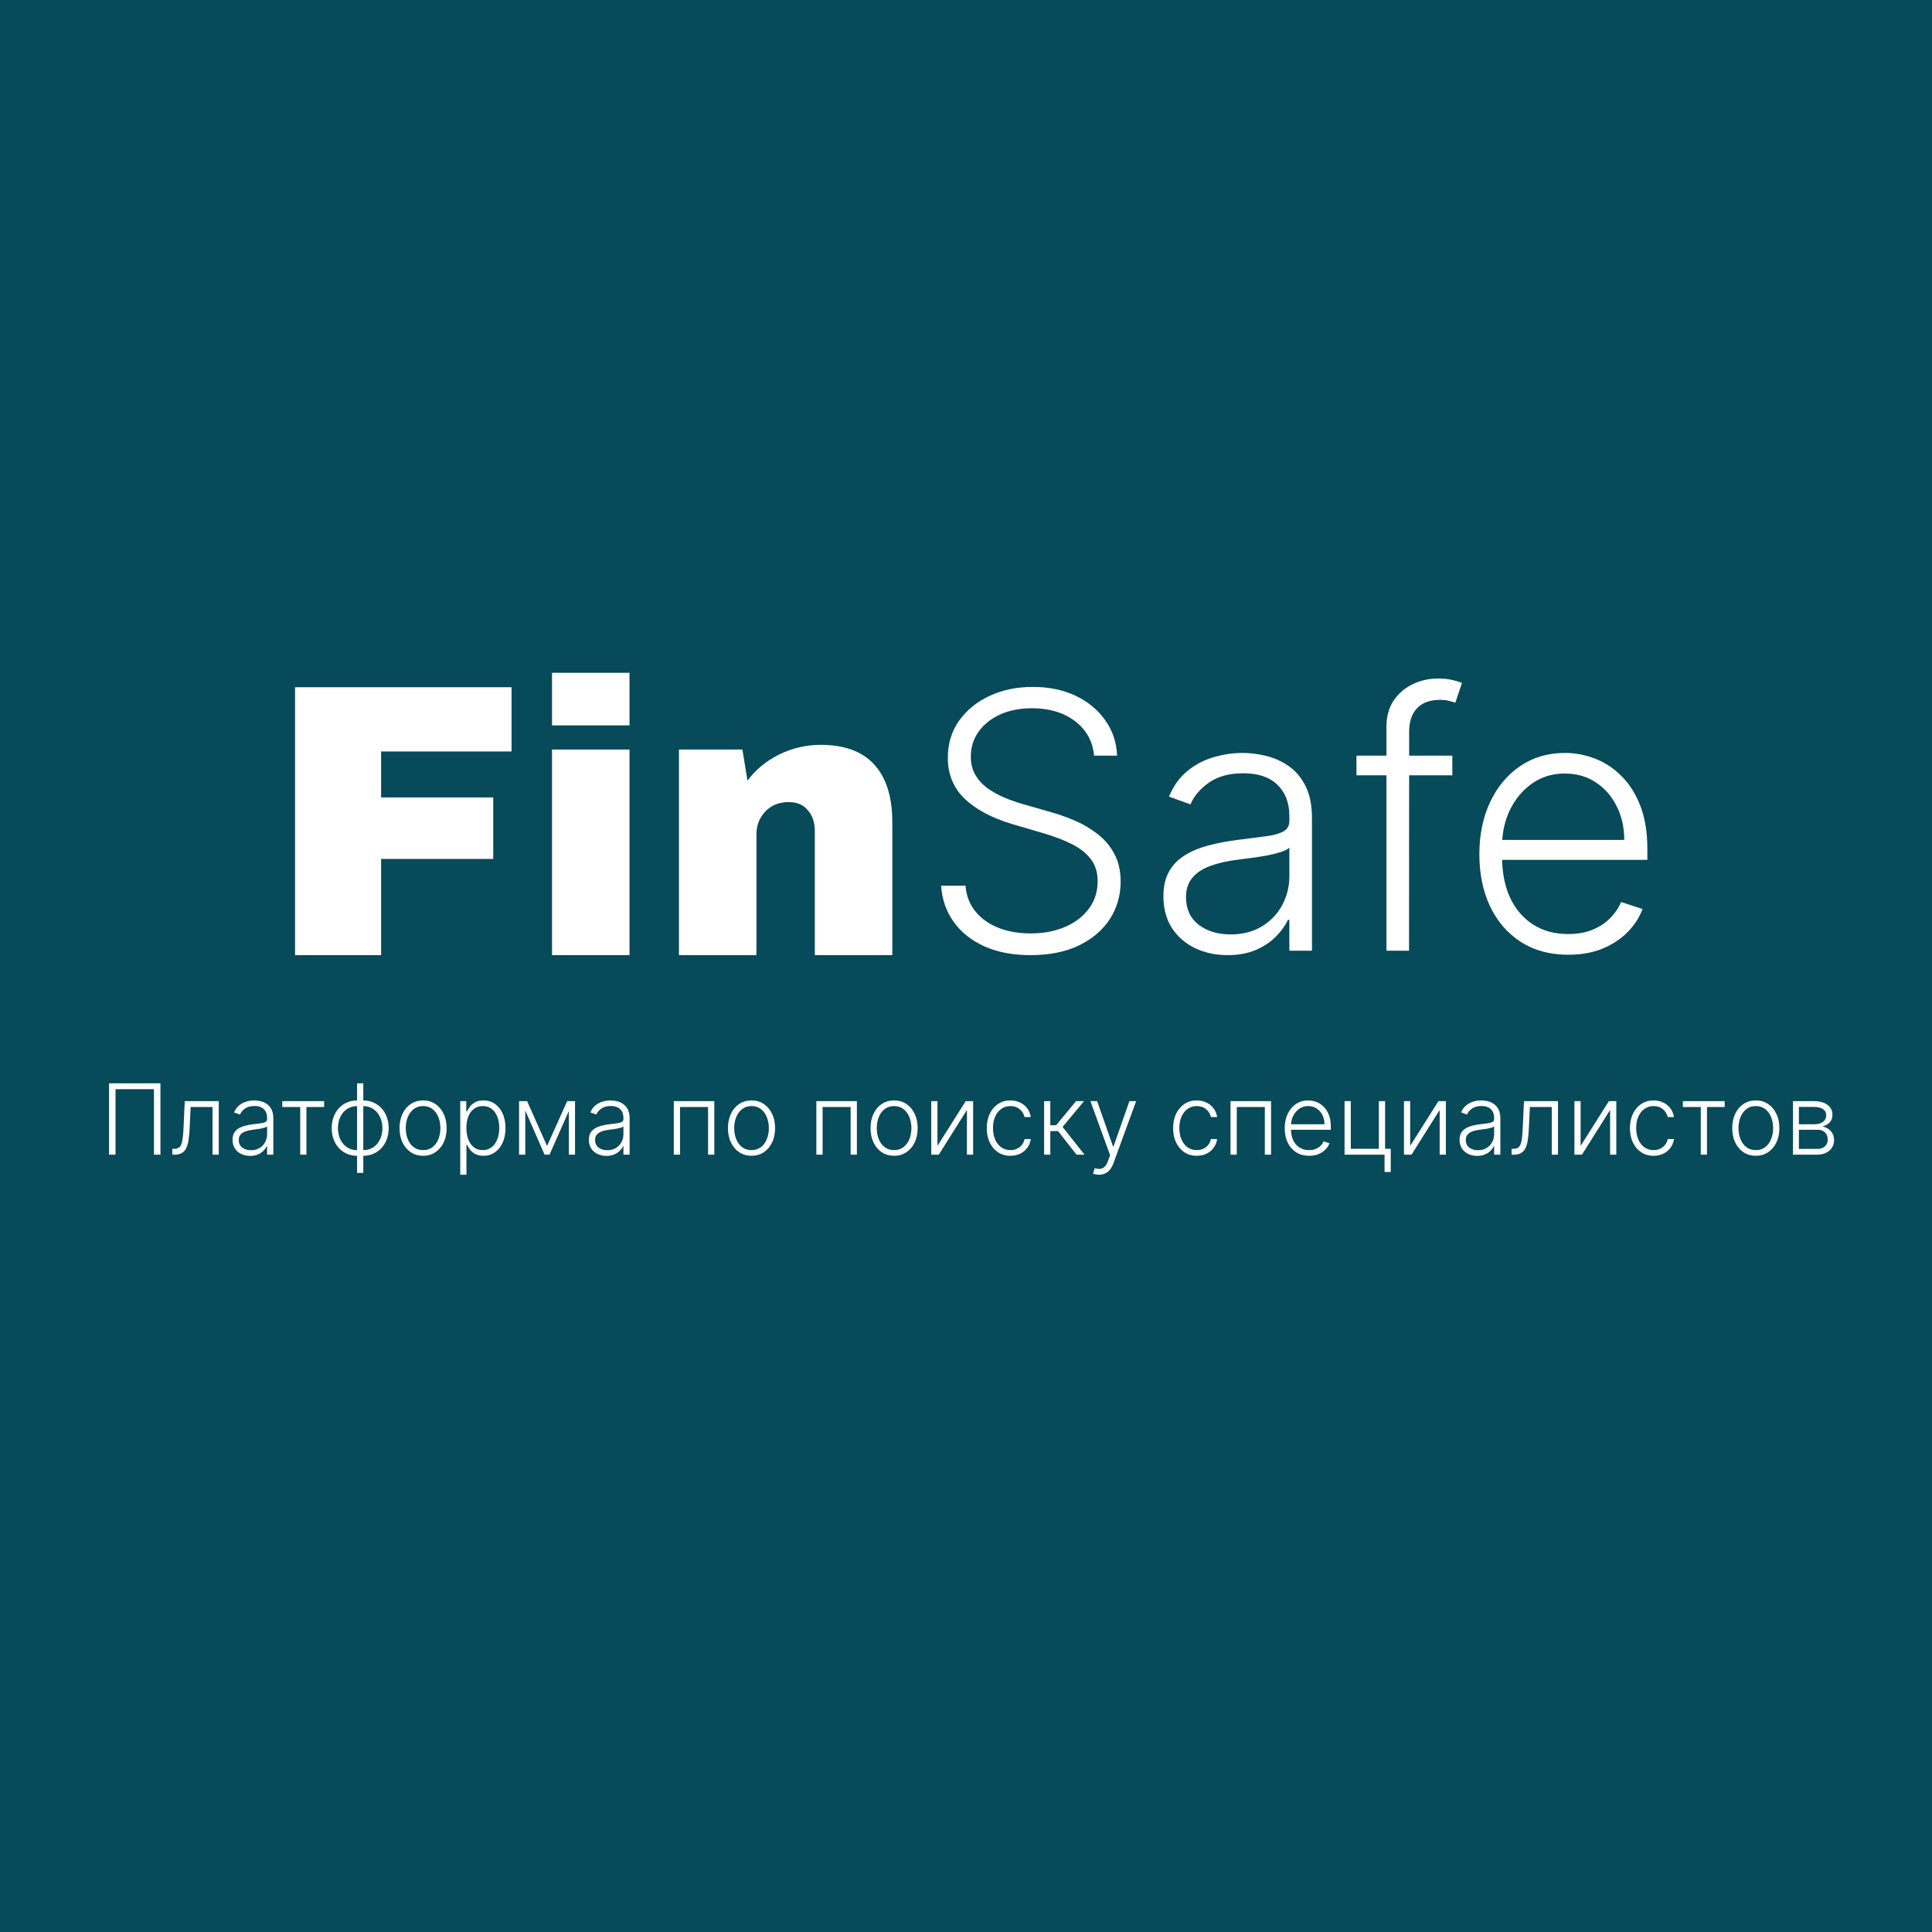
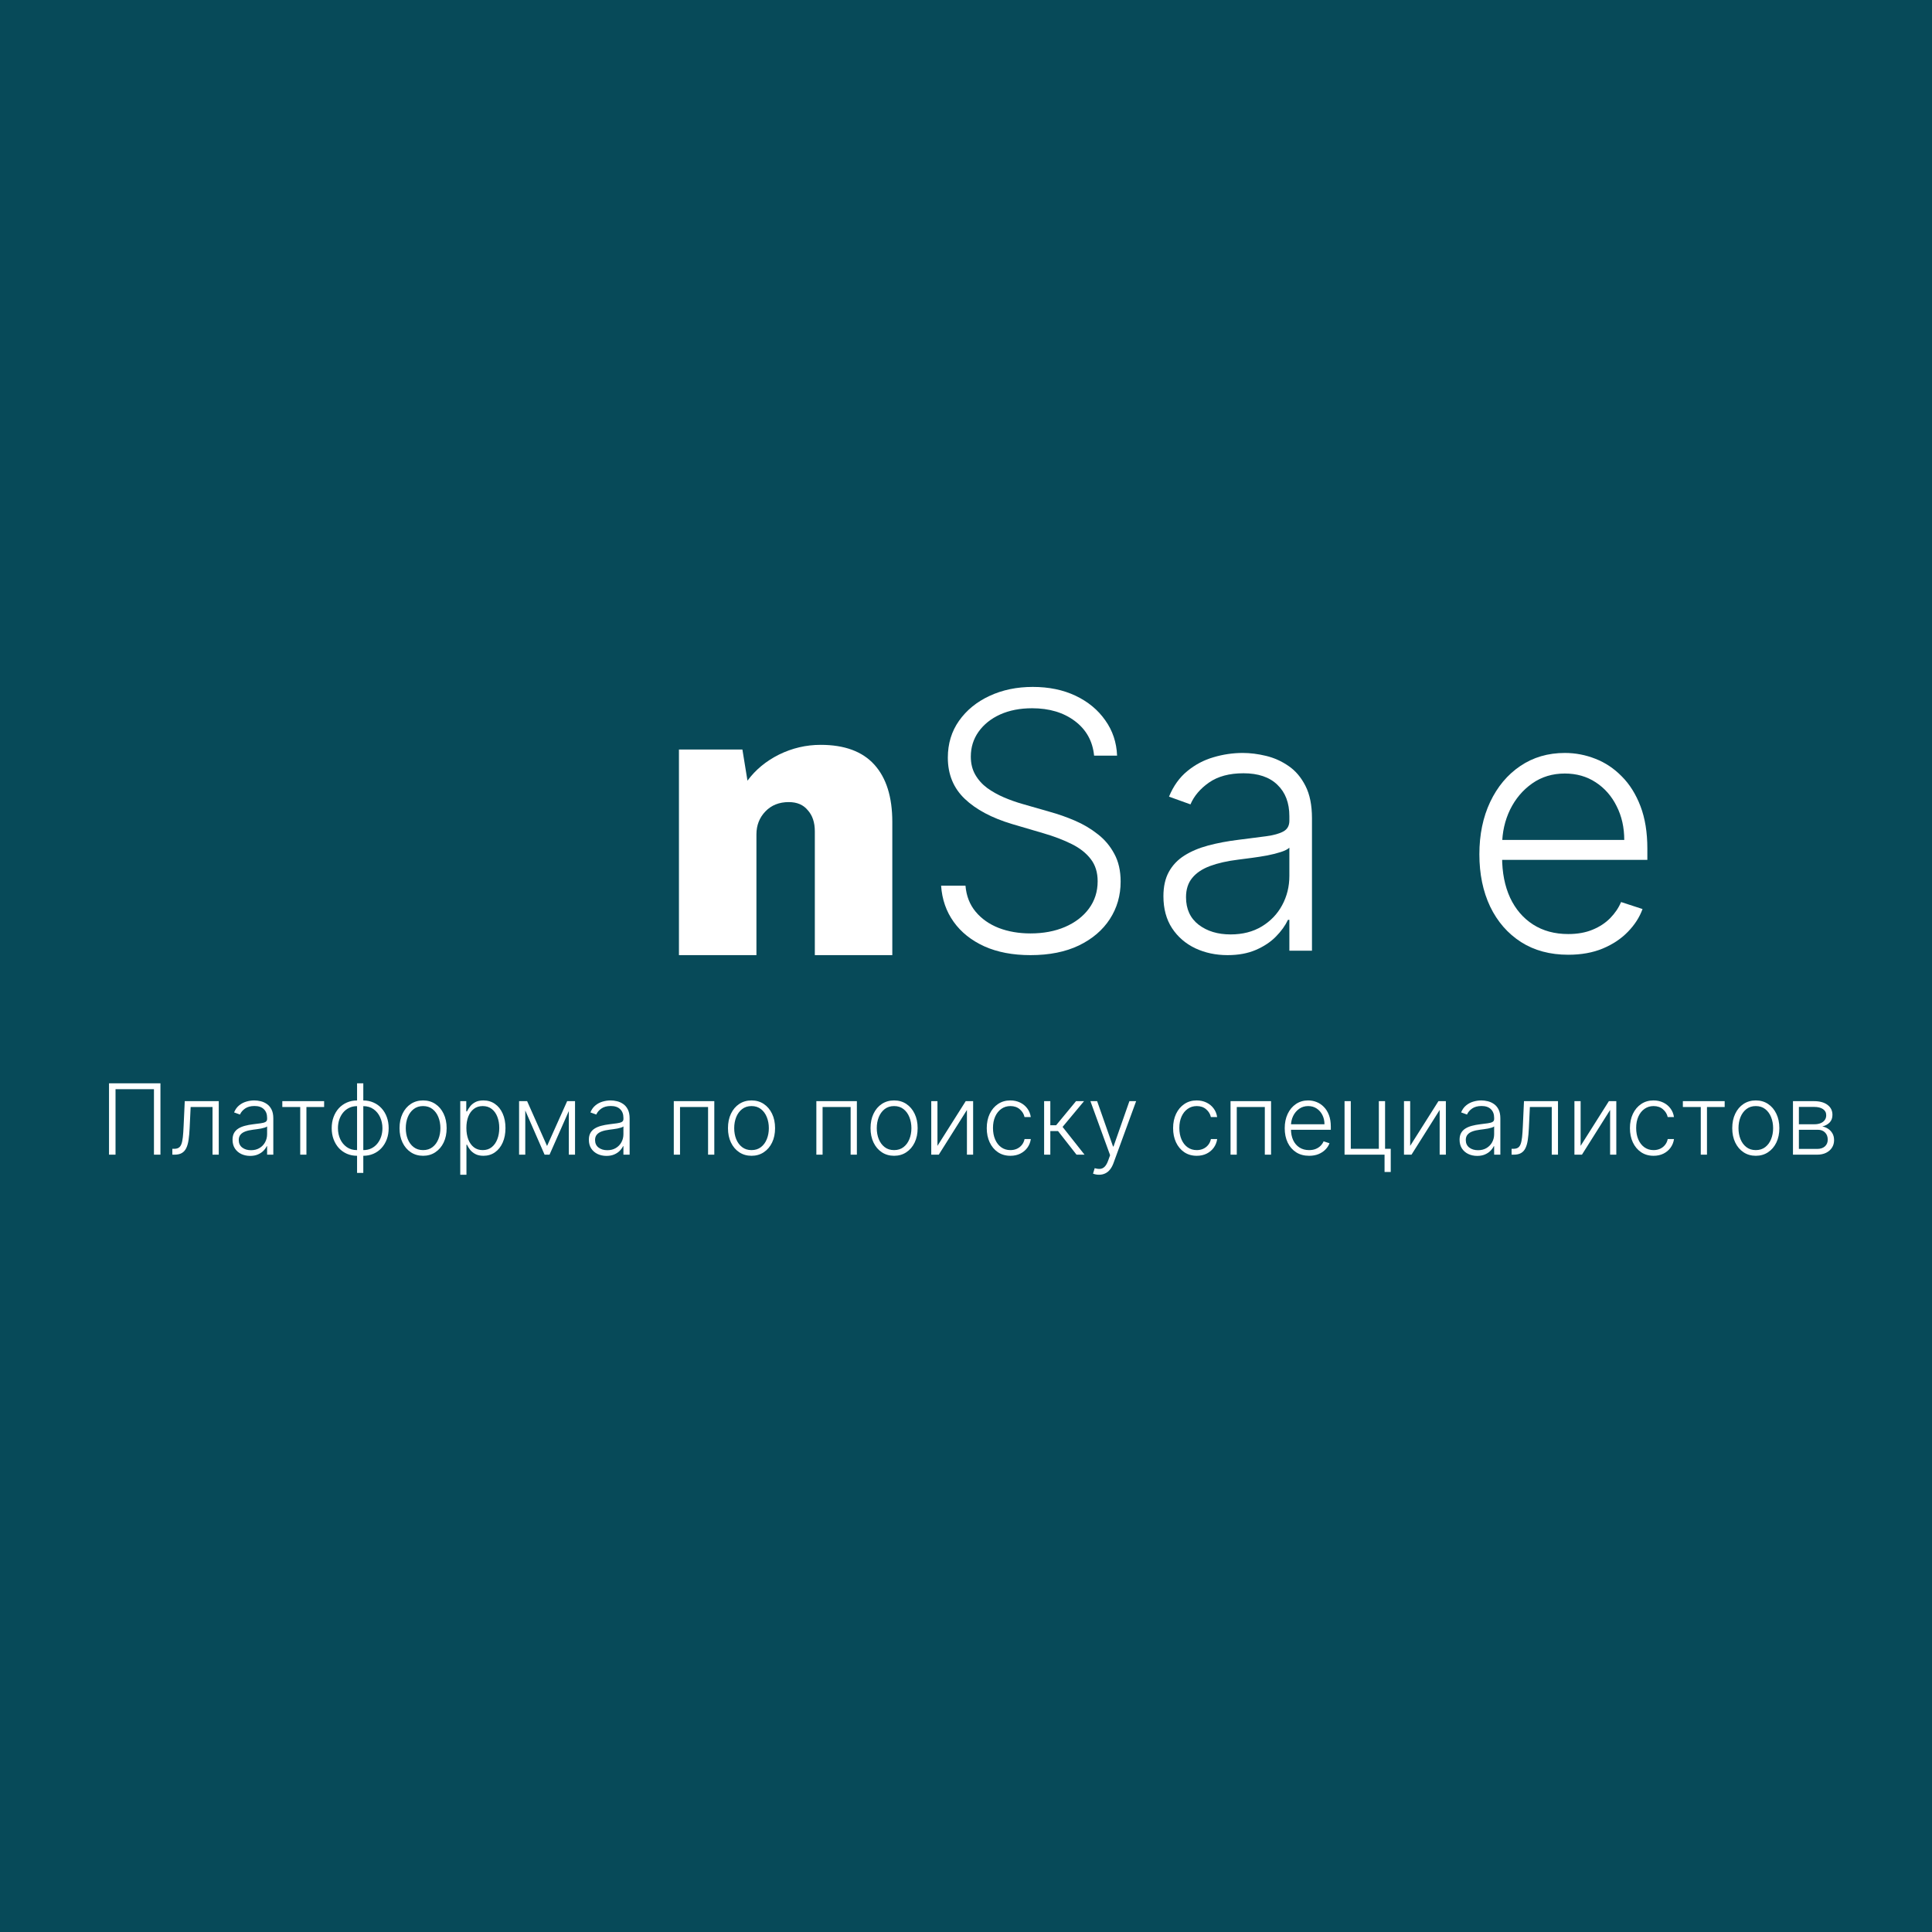
<svg xmlns="http://www.w3.org/2000/svg" width="256" height="256" viewBox="0 0 256 256" fill="none">
  <rect width="256" height="256" fill="#074A59" />
  <path d="M108.743 98.696C111.907 98.696 114.28 99.573 115.862 101.328C117.444 103.082 118.235 105.61 118.235 108.913V126.56H107.969V110.151C107.969 108.982 107.659 108.053 107.04 107.365C106.456 106.642 105.613 106.281 104.512 106.281C103.24 106.281 102.208 106.694 101.417 107.52C100.626 108.345 100.231 109.36 100.231 110.564V126.56H89.964V99.315H98.373L99.044 103.443C100.11 101.998 101.503 100.846 103.223 99.986C104.977 99.126 106.817 98.696 108.743 98.696Z" fill="white" />
-   <path d="M73.146 96.117V89.151H83.412V96.117H73.146ZM73.146 126.561V99.316H83.412V126.561H73.146Z" fill="white" />
-   <path d="M39.098 91.06H67.781V99.574H50.499V105.663H65.357V113.815H50.499V126.561H39.098V91.06Z" fill="white" />
  <path d="M207.802 126.509C205.39 126.509 203.304 125.948 201.543 124.826C199.782 123.693 198.419 122.128 197.455 120.131C196.502 118.123 196.025 115.812 196.025 113.198C196.025 110.596 196.502 108.285 197.455 106.265C198.419 104.235 199.749 102.648 201.442 101.503C203.147 100.348 205.115 99.77 207.347 99.77C208.749 99.77 210.101 100.028 211.402 100.544C212.702 101.049 213.87 101.829 214.902 102.883C215.944 103.926 216.769 105.245 217.375 106.838C217.98 108.419 218.283 110.293 218.283 112.458V113.939H198.094V111.297H215.222C215.222 109.637 214.885 108.144 214.212 106.821C213.55 105.486 212.625 104.431 211.435 103.657C210.257 102.883 208.895 102.496 207.347 102.496C205.71 102.496 204.269 102.934 203.024 103.809C201.779 104.684 200.803 105.839 200.096 107.275C199.401 108.711 199.047 110.282 199.036 111.987V113.568C199.036 115.621 199.39 117.416 200.096 118.953C200.814 120.479 201.829 121.662 203.141 122.504C204.454 123.345 206.007 123.766 207.802 123.766C209.024 123.766 210.095 123.575 211.015 123.194C211.946 122.812 212.725 122.302 213.354 121.662C213.992 121.012 214.475 120.3 214.8 119.525L217.643 120.451C217.251 121.539 216.606 122.543 215.708 123.463C214.823 124.383 213.712 125.123 212.377 125.684C211.055 126.234 209.528 126.509 207.802 126.509Z" fill="white" />
-   <path d="M192.441 100.124V102.732H179.739V100.124H192.441ZM183.71 125.971V96.338C183.71 94.946 184.029 93.774 184.669 92.821C185.319 91.867 186.166 91.143 187.209 90.65C188.252 90.156 189.357 89.909 190.523 89.909C191.309 89.909 191.959 89.977 192.475 90.111C193.002 90.235 193.417 90.358 193.72 90.481L192.845 93.107C192.621 93.039 192.346 92.961 192.021 92.871C191.695 92.781 191.286 92.736 190.792 92.736C189.492 92.736 188.488 93.101 187.781 93.83C187.074 94.559 186.721 95.603 186.721 96.96L186.704 125.971H183.71Z" fill="white" />
  <path d="M162.655 126.559C161.096 126.559 159.672 126.256 158.382 125.651C157.092 125.034 156.066 124.147 155.303 122.992C154.541 121.825 154.159 120.412 154.159 118.751C154.159 117.473 154.4 116.395 154.883 115.521C155.365 114.646 156.049 113.927 156.935 113.367C157.821 112.806 158.87 112.363 160.081 112.037C161.293 111.712 162.627 111.459 164.085 111.28C165.532 111.1 166.755 110.943 167.753 110.809C168.762 110.674 169.531 110.461 170.058 110.169C170.585 109.878 170.848 109.407 170.848 108.756V108.15C170.848 106.389 170.321 105.003 169.267 103.994C168.224 102.973 166.721 102.462 164.758 102.462C162.896 102.462 161.377 102.872 160.199 103.691C159.033 104.51 158.214 105.475 157.743 106.585L154.899 105.559C155.483 104.145 156.29 103.018 157.322 102.176C158.354 101.324 159.509 100.712 160.788 100.342C162.066 99.961 163.362 99.77 164.674 99.77C165.661 99.77 166.687 99.899 167.753 100.157C168.83 100.415 169.828 100.864 170.748 101.503C171.667 102.131 172.413 103.012 172.985 104.145C173.557 105.267 173.843 106.692 173.843 108.419V125.97H170.848V121.881H170.663C170.304 122.644 169.772 123.385 169.065 124.102C168.358 124.821 167.473 125.409 166.407 125.869C165.341 126.329 164.091 126.559 162.655 126.559ZM163.059 123.816C164.652 123.816 166.031 123.463 167.198 122.756C168.364 122.05 169.261 121.113 169.889 119.946C170.529 118.768 170.848 117.473 170.848 116.059V112.323C170.624 112.536 170.248 112.727 169.721 112.895C169.205 113.064 168.605 113.215 167.921 113.35C167.248 113.473 166.575 113.58 165.902 113.669C165.229 113.759 164.624 113.838 164.085 113.905C162.627 114.084 161.382 114.365 160.35 114.747C159.319 115.128 158.528 115.655 157.978 116.328C157.429 116.99 157.154 117.843 157.154 118.886C157.154 120.457 157.715 121.674 158.836 122.538C159.958 123.39 161.365 123.816 163.059 123.816Z" fill="white" />
  <path d="M144.974 100.124C144.783 98.206 143.936 96.68 142.433 95.547C140.93 94.414 139.04 93.847 136.764 93.847C135.16 93.847 133.747 94.122 132.524 94.672C131.313 95.222 130.359 95.985 129.664 96.961C128.98 97.925 128.638 99.025 128.638 100.259C128.638 101.167 128.834 101.964 129.226 102.648C129.619 103.333 130.146 103.922 130.808 104.415C131.481 104.898 132.221 105.313 133.029 105.66C133.847 106.008 134.672 106.3 135.502 106.535L139.136 107.579C140.235 107.882 141.334 108.269 142.433 108.74C143.532 109.211 144.536 109.806 145.445 110.523C146.364 111.23 147.099 112.1 147.649 113.132C148.209 114.153 148.49 115.381 148.49 116.817C148.49 118.657 148.013 120.311 147.06 121.781C146.106 123.251 144.738 124.417 142.955 125.281C141.171 126.134 139.035 126.56 136.545 126.56C134.201 126.56 132.165 126.173 130.438 125.399C128.711 124.614 127.353 123.531 126.367 122.151C125.379 120.771 124.824 119.173 124.701 117.355H127.931C128.043 118.713 128.492 119.863 129.277 120.805C130.062 121.748 131.083 122.465 132.339 122.959C133.595 123.441 134.997 123.683 136.545 123.683C138.261 123.683 139.786 123.396 141.121 122.824C142.467 122.241 143.521 121.433 144.284 120.401C145.058 119.358 145.445 118.146 145.445 116.767C145.445 115.6 145.142 114.624 144.536 113.839C143.93 113.042 143.084 112.375 141.996 111.836C140.919 111.298 139.669 110.821 138.244 110.406L134.122 109.194C131.419 108.386 129.322 107.27 127.83 105.845C126.339 104.421 125.593 102.603 125.593 100.393C125.593 98.542 126.086 96.916 127.073 95.513C128.071 94.1 129.417 93.001 131.111 92.215C132.816 91.419 134.728 91.02 136.848 91.02C138.99 91.02 140.885 91.413 142.534 92.198C144.183 92.984 145.489 94.066 146.454 95.446C147.43 96.815 147.951 98.374 148.019 100.124H144.974Z" fill="white" />
  <path d="M21.259 143.545V153H20.4V144.321H15.308V153H14.445V143.545H21.259ZM22.837 153V152.224H23.059C23.311 152.224 23.515 152.178 23.669 152.086C23.825 151.991 23.947 151.83 24.033 151.606C24.119 151.381 24.184 151.075 24.227 150.687C24.27 150.299 24.304 149.813 24.329 149.228L24.481 145.909H28.987V153H28.16V146.685H25.261L25.127 149.505C25.1 150.081 25.053 150.587 24.989 151.024C24.927 151.461 24.826 151.826 24.684 152.118C24.546 152.411 24.352 152.631 24.102 152.778C23.856 152.926 23.533 153 23.133 153H22.837ZM33.145 153.162C32.717 153.162 32.326 153.078 31.972 152.912C31.618 152.743 31.337 152.5 31.128 152.183C30.918 151.863 30.814 151.475 30.814 151.02C30.814 150.669 30.88 150.373 31.012 150.133C31.145 149.893 31.332 149.696 31.575 149.542C31.819 149.388 32.106 149.267 32.439 149.178C32.771 149.088 33.137 149.019 33.537 148.97C33.934 148.921 34.27 148.877 34.544 148.841C34.821 148.804 35.032 148.745 35.176 148.665C35.321 148.585 35.393 148.456 35.393 148.277V148.111C35.393 147.628 35.248 147.248 34.959 146.971C34.673 146.691 34.261 146.551 33.722 146.551C33.211 146.551 32.794 146.663 32.471 146.888C32.151 147.112 31.926 147.377 31.797 147.682L31.017 147.4C31.177 147.012 31.398 146.703 31.681 146.472C31.965 146.238 32.282 146.071 32.633 145.969C32.983 145.864 33.339 145.812 33.699 145.812C33.97 145.812 34.251 145.848 34.544 145.918C34.839 145.989 35.113 146.112 35.365 146.288C35.618 146.46 35.822 146.702 35.979 147.012C36.136 147.32 36.215 147.711 36.215 148.185V153H35.393V151.878H35.342C35.244 152.087 35.098 152.291 34.904 152.488C34.71 152.685 34.467 152.846 34.174 152.972C33.882 153.098 33.539 153.162 33.145 153.162ZM33.256 152.409C33.693 152.409 34.071 152.312 34.391 152.118C34.712 151.924 34.958 151.667 35.13 151.347C35.305 151.024 35.393 150.669 35.393 150.281V149.256C35.332 149.315 35.228 149.367 35.084 149.413C34.942 149.459 34.778 149.501 34.59 149.538C34.405 149.571 34.221 149.601 34.036 149.625C33.851 149.65 33.685 149.672 33.537 149.69C33.137 149.739 32.796 149.816 32.513 149.921C32.229 150.025 32.012 150.17 31.862 150.355C31.711 150.536 31.635 150.77 31.635 151.056C31.635 151.487 31.789 151.821 32.097 152.058C32.405 152.292 32.791 152.409 33.256 152.409ZM37.408 146.685V145.909H42.948V146.685H40.603V153H39.781V146.685H37.408ZM47.313 155.419V143.545H48.139V155.419H47.313ZM47.313 153.148C46.824 153.148 46.374 153.058 45.965 152.88C45.556 152.701 45.2 152.449 44.898 152.123C44.6 151.794 44.368 151.406 44.201 150.96C44.035 150.513 43.952 150.024 43.952 149.491C43.952 148.953 44.035 148.459 44.201 148.01C44.368 147.56 44.6 147.172 44.898 146.846C45.2 146.52 45.556 146.268 45.965 146.089C46.374 145.908 46.824 145.817 47.313 145.817H47.558V153.148H47.313ZM47.313 152.395H47.447V146.569H47.313C46.916 146.569 46.56 146.648 46.246 146.805C45.933 146.959 45.666 147.171 45.448 147.442C45.229 147.713 45.063 148.023 44.949 148.374C44.835 148.725 44.779 149.098 44.779 149.491C44.779 150.015 44.879 150.496 45.078 150.936C45.282 151.377 45.572 151.73 45.951 151.998C46.33 152.266 46.783 152.398 47.313 152.395ZM48.139 153.148H47.89V145.817H48.139C48.626 145.817 49.073 145.908 49.483 146.089C49.895 146.268 50.251 146.52 50.549 146.846C50.851 147.172 51.085 147.56 51.251 148.01C51.417 148.459 51.5 148.953 51.5 149.491C51.5 150.024 51.417 150.513 51.251 150.96C51.085 151.406 50.851 151.794 50.549 152.123C50.251 152.449 49.895 152.701 49.483 152.88C49.073 153.058 48.626 153.148 48.139 153.148ZM48.139 152.395C48.536 152.395 48.89 152.32 49.201 152.169C49.515 152.015 49.781 151.803 50 151.532C50.221 151.261 50.389 150.952 50.503 150.604C50.617 150.253 50.674 149.882 50.674 149.491C50.674 148.968 50.572 148.485 50.369 148.042C50.169 147.599 49.88 147.243 49.501 146.975C49.123 146.705 48.669 146.569 48.139 146.569H48.001V152.395H48.139ZM56.061 153.148C55.449 153.148 54.907 152.992 54.436 152.681C53.968 152.371 53.602 151.941 53.337 151.393C53.073 150.843 52.94 150.207 52.94 149.487C52.94 148.761 53.073 148.122 53.337 147.571C53.602 147.017 53.968 146.586 54.436 146.278C54.907 145.968 55.449 145.812 56.061 145.812C56.674 145.812 57.214 145.968 57.681 146.278C58.149 146.589 58.516 147.02 58.78 147.571C59.048 148.122 59.182 148.761 59.182 149.487C59.182 150.207 59.05 150.843 58.785 151.393C58.52 151.941 58.152 152.371 57.681 152.681C57.214 152.992 56.674 153.148 56.061 153.148ZM56.061 152.395C56.553 152.395 56.971 152.263 57.312 151.998C57.654 151.734 57.912 151.381 58.088 150.941C58.266 150.501 58.355 150.016 58.355 149.487C58.355 148.958 58.266 148.471 58.088 148.028C57.912 147.585 57.654 147.229 57.312 146.962C56.971 146.694 56.553 146.56 56.061 146.56C55.572 146.56 55.155 146.694 54.81 146.962C54.468 147.229 54.208 147.585 54.03 148.028C53.854 148.471 53.767 148.958 53.767 149.487C53.767 150.016 53.854 150.501 54.03 150.941C54.208 151.381 54.468 151.734 54.81 151.998C55.152 152.263 55.569 152.395 56.061 152.395ZM60.986 155.659V145.909H61.784V147.262H61.881C61.98 147.049 62.115 146.832 62.288 146.611C62.46 146.386 62.688 146.197 62.971 146.043C63.257 145.889 63.617 145.812 64.051 145.812C64.636 145.812 65.147 145.966 65.584 146.274C66.024 146.578 66.365 147.006 66.609 147.557C66.855 148.105 66.978 148.744 66.978 149.473C66.978 150.205 66.855 150.847 66.609 151.398C66.365 151.949 66.024 152.378 65.584 152.686C65.147 152.994 64.639 153.148 64.06 153.148C63.633 153.148 63.274 153.071 62.985 152.917C62.699 152.763 62.466 152.574 62.288 152.349C62.112 152.121 61.977 151.9 61.881 151.684H61.807V155.659H60.986ZM61.798 149.459C61.798 150.032 61.883 150.539 62.052 150.983C62.224 151.423 62.471 151.769 62.791 152.021C63.114 152.271 63.505 152.395 63.963 152.395C64.434 152.395 64.831 152.266 65.154 152.007C65.481 151.746 65.728 151.393 65.898 150.95C66.07 150.507 66.156 150.01 66.156 149.459C66.156 148.914 66.072 148.424 65.902 147.987C65.736 147.549 65.49 147.203 65.164 146.948C64.837 146.689 64.437 146.56 63.963 146.56C63.502 146.56 63.109 146.685 62.786 146.934C62.463 147.18 62.217 147.522 62.047 147.959C61.881 148.393 61.798 148.893 61.798 149.459ZM72.488 151.85L75.151 145.909H75.95L72.816 153H72.16L69.062 145.909H69.847L72.488 151.85ZM69.602 145.909V153H68.781V145.909H69.602ZM75.373 153V145.909H76.195V153H75.373ZM80.359 153.162C79.931 153.162 79.54 153.078 79.186 152.912C78.832 152.743 78.551 152.5 78.341 152.183C78.132 151.863 78.028 151.475 78.028 151.02C78.028 150.669 78.094 150.373 78.226 150.133C78.358 149.893 78.546 149.696 78.789 149.542C79.032 149.388 79.32 149.267 79.653 149.178C79.985 149.088 80.351 149.019 80.751 148.97C81.148 148.921 81.484 148.877 81.758 148.841C82.035 148.804 82.245 148.745 82.39 148.665C82.535 148.585 82.607 148.456 82.607 148.277V148.111C82.607 147.628 82.462 147.248 82.173 146.971C81.887 146.691 81.474 146.551 80.936 146.551C80.425 146.551 80.008 146.663 79.685 146.888C79.365 147.112 79.14 147.377 79.011 147.682L78.231 147.4C78.391 147.012 78.612 146.703 78.895 146.472C79.178 146.238 79.496 146.071 79.846 145.969C80.197 145.864 80.553 145.812 80.913 145.812C81.184 145.812 81.465 145.848 81.758 145.918C82.053 145.989 82.327 146.112 82.579 146.288C82.832 146.46 83.036 146.702 83.193 147.012C83.35 147.32 83.429 147.711 83.429 148.185V153H82.607V151.878H82.556C82.458 152.087 82.312 152.291 82.118 152.488C81.924 152.685 81.681 152.846 81.388 152.972C81.096 153.098 80.753 153.162 80.359 153.162ZM80.47 152.409C80.907 152.409 81.285 152.312 81.605 152.118C81.925 151.924 82.171 151.667 82.344 151.347C82.519 151.024 82.607 150.669 82.607 150.281V149.256C82.546 149.315 82.442 149.367 82.298 149.413C82.156 149.459 81.992 149.501 81.804 149.538C81.619 149.571 81.434 149.601 81.25 149.625C81.065 149.65 80.899 149.672 80.751 149.69C80.351 149.739 80.01 149.816 79.726 149.921C79.443 150.025 79.226 150.17 79.075 150.355C78.925 150.536 78.849 150.77 78.849 151.056C78.849 151.487 79.003 151.821 79.311 152.058C79.619 152.292 80.005 152.409 80.47 152.409ZM89.28 153V145.909H94.649V153H93.823V146.685H90.106V153H89.28ZM99.581 153.148C98.968 153.148 98.427 152.992 97.956 152.681C97.488 152.371 97.122 151.941 96.857 151.393C96.592 150.843 96.46 150.207 96.46 149.487C96.46 148.761 96.592 148.122 96.857 147.571C97.122 147.017 97.488 146.586 97.956 146.278C98.427 145.968 98.968 145.812 99.581 145.812C100.193 145.812 100.733 145.968 101.201 146.278C101.669 146.589 102.035 147.02 102.3 147.571C102.568 148.122 102.701 148.761 102.701 149.487C102.701 150.207 102.569 150.843 102.304 151.393C102.04 151.941 101.672 152.371 101.201 152.681C100.733 152.992 100.193 153.148 99.581 153.148ZM99.581 152.395C100.073 152.395 100.49 152.263 100.832 151.998C101.173 151.734 101.432 151.381 101.607 150.941C101.786 150.501 101.875 150.016 101.875 149.487C101.875 148.958 101.786 148.471 101.607 148.028C101.432 147.585 101.173 147.229 100.832 146.962C100.49 146.694 100.073 146.56 99.581 146.56C99.091 146.56 98.674 146.694 98.33 146.962C97.988 147.229 97.728 147.585 97.549 148.028C97.374 148.471 97.286 148.958 97.286 149.487C97.286 150.016 97.374 150.501 97.549 150.941C97.728 151.381 97.988 151.734 98.33 151.998C98.671 152.263 99.088 152.395 99.581 152.395ZM108.171 153V145.909H113.54V153H112.713V146.685H108.997V153H108.171ZM118.471 153.148C117.859 153.148 117.317 152.992 116.846 152.681C116.378 152.371 116.012 151.941 115.748 151.393C115.483 150.843 115.351 150.207 115.351 149.487C115.351 148.761 115.483 148.122 115.748 147.571C116.012 147.017 116.378 146.586 116.846 146.278C117.317 145.968 117.859 145.812 118.471 145.812C119.084 145.812 119.624 145.968 120.092 146.278C120.559 146.589 120.926 147.02 121.19 147.571C121.458 148.122 121.592 148.761 121.592 149.487C121.592 150.207 121.46 150.843 121.195 151.393C120.93 151.941 120.563 152.371 120.092 152.681C119.624 152.992 119.084 153.148 118.471 153.148ZM118.471 152.395C118.964 152.395 119.381 152.263 119.722 151.998C120.064 151.734 120.322 151.381 120.498 150.941C120.676 150.501 120.766 150.016 120.766 149.487C120.766 148.958 120.676 148.471 120.498 148.028C120.322 147.585 120.064 147.229 119.722 146.962C119.381 146.694 118.964 146.56 118.471 146.56C117.982 146.56 117.565 146.694 117.22 146.962C116.879 147.229 116.619 147.585 116.44 148.028C116.265 148.471 116.177 148.958 116.177 149.487C116.177 150.016 116.265 150.501 116.44 150.941C116.619 151.381 116.879 151.734 117.22 151.998C117.562 152.263 117.979 152.395 118.471 152.395ZM124.218 151.832L127.962 145.909H128.945V153H128.123V147.077L124.393 153H123.396V145.909H124.218V151.832ZM133.885 153.148C133.251 153.148 132.698 152.989 132.227 152.672C131.759 152.355 131.396 151.921 131.138 151.37C130.879 150.819 130.75 150.192 130.75 149.487C130.75 148.776 130.881 148.143 131.142 147.589C131.407 147.036 131.773 146.602 132.241 146.288C132.709 145.971 133.252 145.812 133.871 145.812C134.345 145.812 134.774 145.904 135.159 146.089C135.543 146.271 135.86 146.528 136.11 146.86C136.362 147.189 136.521 147.574 136.585 148.014H135.754C135.668 147.614 135.46 147.272 135.131 146.989C134.805 146.703 134.389 146.56 133.885 146.56C133.432 146.56 133.032 146.683 132.684 146.929C132.336 147.172 132.064 147.513 131.867 147.95C131.673 148.384 131.576 148.887 131.576 149.459C131.576 150.035 131.672 150.544 131.863 150.987C132.053 151.427 132.321 151.772 132.666 152.021C133.014 152.271 133.42 152.395 133.885 152.395C134.198 152.395 134.485 152.337 134.743 152.22C135.005 152.1 135.223 151.931 135.399 151.712C135.577 151.493 135.697 151.233 135.759 150.932H136.59C136.528 151.36 136.376 151.741 136.133 152.077C135.893 152.409 135.58 152.671 135.196 152.862C134.814 153.052 134.377 153.148 133.885 153.148ZM138.351 153V145.909H139.173V149.099H139.944L142.58 145.909H143.641L140.798 149.321L143.706 153H142.644L140.198 149.875H139.173V153H138.351ZM145.627 155.659C145.463 155.659 145.311 155.644 145.17 155.613C145.028 155.582 144.916 155.548 144.833 155.511L145.054 154.787C145.334 154.873 145.583 154.904 145.802 154.879C146.02 154.857 146.214 154.759 146.384 154.583C146.553 154.411 146.704 154.146 146.836 153.789L147.095 153.069L144.486 145.909H145.377L147.482 151.915H147.547L149.652 145.909H150.543L147.542 154.122C147.416 154.463 147.261 154.748 147.076 154.976C146.891 155.207 146.678 155.377 146.434 155.488C146.194 155.602 145.925 155.659 145.627 155.659ZM158.577 153.148C157.943 153.148 157.39 152.989 156.92 152.672C156.452 152.355 156.089 151.921 155.83 151.37C155.572 150.819 155.442 150.192 155.442 149.487C155.442 148.776 155.573 148.143 155.835 147.589C156.099 147.036 156.466 146.602 156.933 146.288C157.401 145.971 157.944 145.812 158.563 145.812C159.037 145.812 159.466 145.904 159.851 146.089C160.236 146.271 160.553 146.528 160.802 146.86C161.054 147.189 161.213 147.574 161.278 148.014H160.447C160.36 147.614 160.153 147.272 159.823 146.989C159.497 146.703 159.082 146.56 158.577 146.56C158.125 146.56 157.724 146.683 157.377 146.929C157.029 147.172 156.756 147.513 156.56 147.95C156.366 148.384 156.269 148.887 156.269 149.459C156.269 150.035 156.364 150.544 156.555 150.987C156.746 151.427 157.013 151.772 157.358 152.021C157.706 152.271 158.112 152.395 158.577 152.395C158.891 152.395 159.177 152.337 159.436 152.22C159.697 152.1 159.916 151.931 160.091 151.712C160.27 151.493 160.39 151.233 160.451 150.932H161.282C161.221 151.36 161.068 151.741 160.825 152.077C160.585 152.409 160.273 152.671 159.888 152.862C159.506 153.052 159.069 153.148 158.577 153.148ZM163.053 153V145.909H168.422V153H167.595V146.685H163.879V153H163.053ZM173.464 153.148C172.802 153.148 172.23 152.994 171.747 152.686C171.263 152.375 170.889 151.946 170.625 151.398C170.363 150.847 170.232 150.213 170.232 149.496C170.232 148.782 170.363 148.148 170.625 147.594C170.889 147.037 171.254 146.602 171.719 146.288C172.187 145.971 172.727 145.812 173.339 145.812C173.724 145.812 174.095 145.883 174.452 146.025C174.809 146.163 175.129 146.377 175.412 146.666C175.698 146.952 175.924 147.314 176.091 147.751C176.257 148.185 176.34 148.699 176.34 149.293V149.699H170.8V148.974H175.5C175.5 148.519 175.407 148.11 175.223 147.746C175.041 147.38 174.787 147.091 174.461 146.879C174.138 146.666 173.764 146.56 173.339 146.56C172.89 146.56 172.494 146.68 172.153 146.92C171.811 147.16 171.543 147.477 171.35 147.871C171.159 148.265 171.062 148.696 171.059 149.164V149.598C171.059 150.161 171.156 150.653 171.35 151.075C171.547 151.493 171.825 151.818 172.185 152.049C172.545 152.28 172.971 152.395 173.464 152.395C173.799 152.395 174.093 152.343 174.346 152.238C174.601 152.134 174.815 151.994 174.987 151.818C175.163 151.64 175.295 151.444 175.384 151.232L176.165 151.486C176.057 151.784 175.88 152.06 175.634 152.312C175.391 152.565 175.086 152.768 174.72 152.922C174.356 153.072 173.938 153.148 173.464 153.148ZM183.529 145.909V152.22H184.281V155.294H183.46V153H178.16V145.909H178.986V152.224H182.703V145.909H183.529ZM186.856 151.832L190.6 145.909H191.584V153H190.762V147.077L187.032 153H186.035V145.909H186.856V151.832ZM195.734 153.162C195.306 153.162 194.915 153.078 194.561 152.912C194.207 152.743 193.926 152.5 193.716 152.183C193.507 151.863 193.402 151.475 193.402 151.02C193.402 150.669 193.469 150.373 193.601 150.133C193.733 149.893 193.921 149.696 194.164 149.542C194.407 149.388 194.695 149.267 195.027 149.178C195.36 149.088 195.726 149.019 196.126 148.97C196.523 148.921 196.859 148.877 197.133 148.841C197.41 148.804 197.62 148.745 197.765 148.665C197.91 148.585 197.982 148.456 197.982 148.277V148.111C197.982 147.628 197.837 147.248 197.548 146.971C197.262 146.691 196.849 146.551 196.311 146.551C195.8 146.551 195.383 146.663 195.06 146.888C194.74 147.112 194.515 147.377 194.386 147.682L193.606 147.4C193.766 147.012 193.987 146.703 194.27 146.472C194.554 146.238 194.871 146.071 195.221 145.969C195.572 145.864 195.928 145.812 196.288 145.812C196.559 145.812 196.84 145.848 197.133 145.918C197.428 145.989 197.702 146.112 197.954 146.288C198.207 146.46 198.411 146.702 198.568 147.012C198.725 147.32 198.804 147.711 198.804 148.185V153H197.982V151.878H197.931C197.833 152.087 197.687 152.291 197.493 152.488C197.299 152.685 197.056 152.846 196.763 152.972C196.471 153.098 196.128 153.162 195.734 153.162ZM195.845 152.409C196.282 152.409 196.66 152.312 196.98 152.118C197.3 151.924 197.547 151.667 197.719 151.347C197.894 151.024 197.982 150.669 197.982 150.281V149.256C197.92 149.315 197.817 149.367 197.673 149.413C197.531 149.459 197.366 149.501 197.179 149.538C196.994 149.571 196.809 149.601 196.625 149.625C196.44 149.65 196.274 149.672 196.126 149.69C195.726 149.739 195.384 149.816 195.101 149.921C194.818 150.025 194.601 150.17 194.45 150.355C194.3 150.536 194.224 150.77 194.224 151.056C194.224 151.487 194.378 151.821 194.686 152.058C194.994 152.292 195.38 152.409 195.845 152.409ZM200.293 153V152.224H200.514C200.767 152.224 200.97 152.178 201.124 152.086C201.28 151.991 201.402 151.83 201.488 151.606C201.574 151.381 201.639 151.075 201.682 150.687C201.725 150.299 201.759 149.813 201.784 149.228L201.936 145.909H206.442V153H205.615V146.685H202.716L202.582 149.505C202.555 150.081 202.508 150.587 202.444 151.024C202.382 151.461 202.281 151.826 202.139 152.118C202.001 152.411 201.807 152.631 201.557 152.778C201.311 152.926 200.988 153 200.588 153H200.293ZM209.441 151.832L213.185 145.909H214.169V153H213.347V147.077L209.617 153H208.62V145.909H209.441V151.832ZM219.108 153.148C218.474 153.148 217.922 152.989 217.451 152.672C216.983 152.355 216.62 151.921 216.361 151.37C216.103 150.819 215.974 150.192 215.974 149.487C215.974 148.776 216.104 148.143 216.366 147.589C216.631 147.036 216.997 146.602 217.465 146.288C217.933 145.971 218.476 145.812 219.094 145.812C219.568 145.812 219.998 145.904 220.382 146.089C220.767 146.271 221.084 146.528 221.333 146.86C221.586 147.189 221.744 147.574 221.809 148.014H220.978C220.892 147.614 220.684 147.272 220.355 146.989C220.028 146.703 219.613 146.56 219.108 146.56C218.656 146.56 218.256 146.683 217.908 146.929C217.56 147.172 217.288 147.513 217.091 147.95C216.897 148.384 216.8 148.887 216.8 149.459C216.8 150.035 216.895 150.544 217.086 150.987C217.277 151.427 217.545 151.772 217.889 152.021C218.237 152.271 218.643 152.395 219.108 152.395C219.422 152.395 219.708 152.337 219.967 152.22C220.228 152.1 220.447 151.931 220.622 151.712C220.801 151.493 220.921 151.233 220.982 150.932H221.813C221.752 151.36 221.6 151.741 221.356 152.077C221.116 152.409 220.804 152.671 220.419 152.862C220.038 153.052 219.601 153.148 219.108 153.148ZM222.988 146.685V145.909H228.528V146.685H226.183V153H225.361V146.685H222.988ZM232.653 153.148C232.04 153.148 231.499 152.992 231.028 152.681C230.56 152.371 230.194 151.941 229.929 151.393C229.665 150.843 229.532 150.207 229.532 149.487C229.532 148.761 229.665 148.122 229.929 147.571C230.194 147.017 230.56 146.586 231.028 146.278C231.499 145.968 232.04 145.812 232.653 145.812C233.265 145.812 233.806 145.968 234.273 146.278C234.741 146.589 235.107 147.02 235.372 147.571C235.64 148.122 235.774 148.761 235.774 149.487C235.774 150.207 235.641 150.843 235.377 151.393C235.112 151.941 234.744 152.371 234.273 152.681C233.806 152.992 233.265 153.148 232.653 153.148ZM232.653 152.395C233.145 152.395 233.562 152.263 233.904 151.998C234.246 151.734 234.504 151.381 234.68 150.941C234.858 150.501 234.947 150.016 234.947 149.487C234.947 148.958 234.858 148.471 234.68 148.028C234.504 147.585 234.246 147.229 233.904 146.962C233.562 146.694 233.145 146.56 232.653 146.56C232.164 146.56 231.747 146.694 231.402 146.962C231.06 147.229 230.8 147.585 230.622 148.028C230.446 148.471 230.359 148.958 230.359 149.487C230.359 150.016 230.446 150.501 230.622 150.941C230.8 151.381 231.06 151.734 231.402 151.998C231.743 152.263 232.16 152.395 232.653 152.395ZM237.578 153V145.909H240.371C241.125 145.909 241.719 146.072 242.152 146.398C242.59 146.725 242.808 147.165 242.808 147.719C242.808 148.14 242.686 148.477 242.443 148.73C242.2 148.982 241.874 149.161 241.465 149.265C241.739 149.311 241.992 149.411 242.226 149.565C242.463 149.719 242.656 149.922 242.803 150.175C242.951 150.427 243.025 150.729 243.025 151.08C243.025 151.449 242.933 151.778 242.748 152.067C242.563 152.357 242.303 152.585 241.968 152.751C241.632 152.917 241.235 153 240.777 153H237.578ZM238.362 152.238H240.777C241.211 152.238 241.554 152.127 241.806 151.906C242.059 151.681 242.185 151.383 242.185 151.01C242.185 150.613 242.065 150.296 241.825 150.059C241.588 149.819 241.269 149.699 240.869 149.699H238.362V152.238ZM238.362 148.97H240.421C240.741 148.97 241.018 148.921 241.252 148.822C241.486 148.724 241.666 148.585 241.792 148.407C241.922 148.225 241.985 148.013 241.982 147.77C241.982 147.422 241.84 147.152 241.557 146.962C241.274 146.768 240.878 146.671 240.371 146.671H238.362V148.97Z" fill="white" />
</svg>